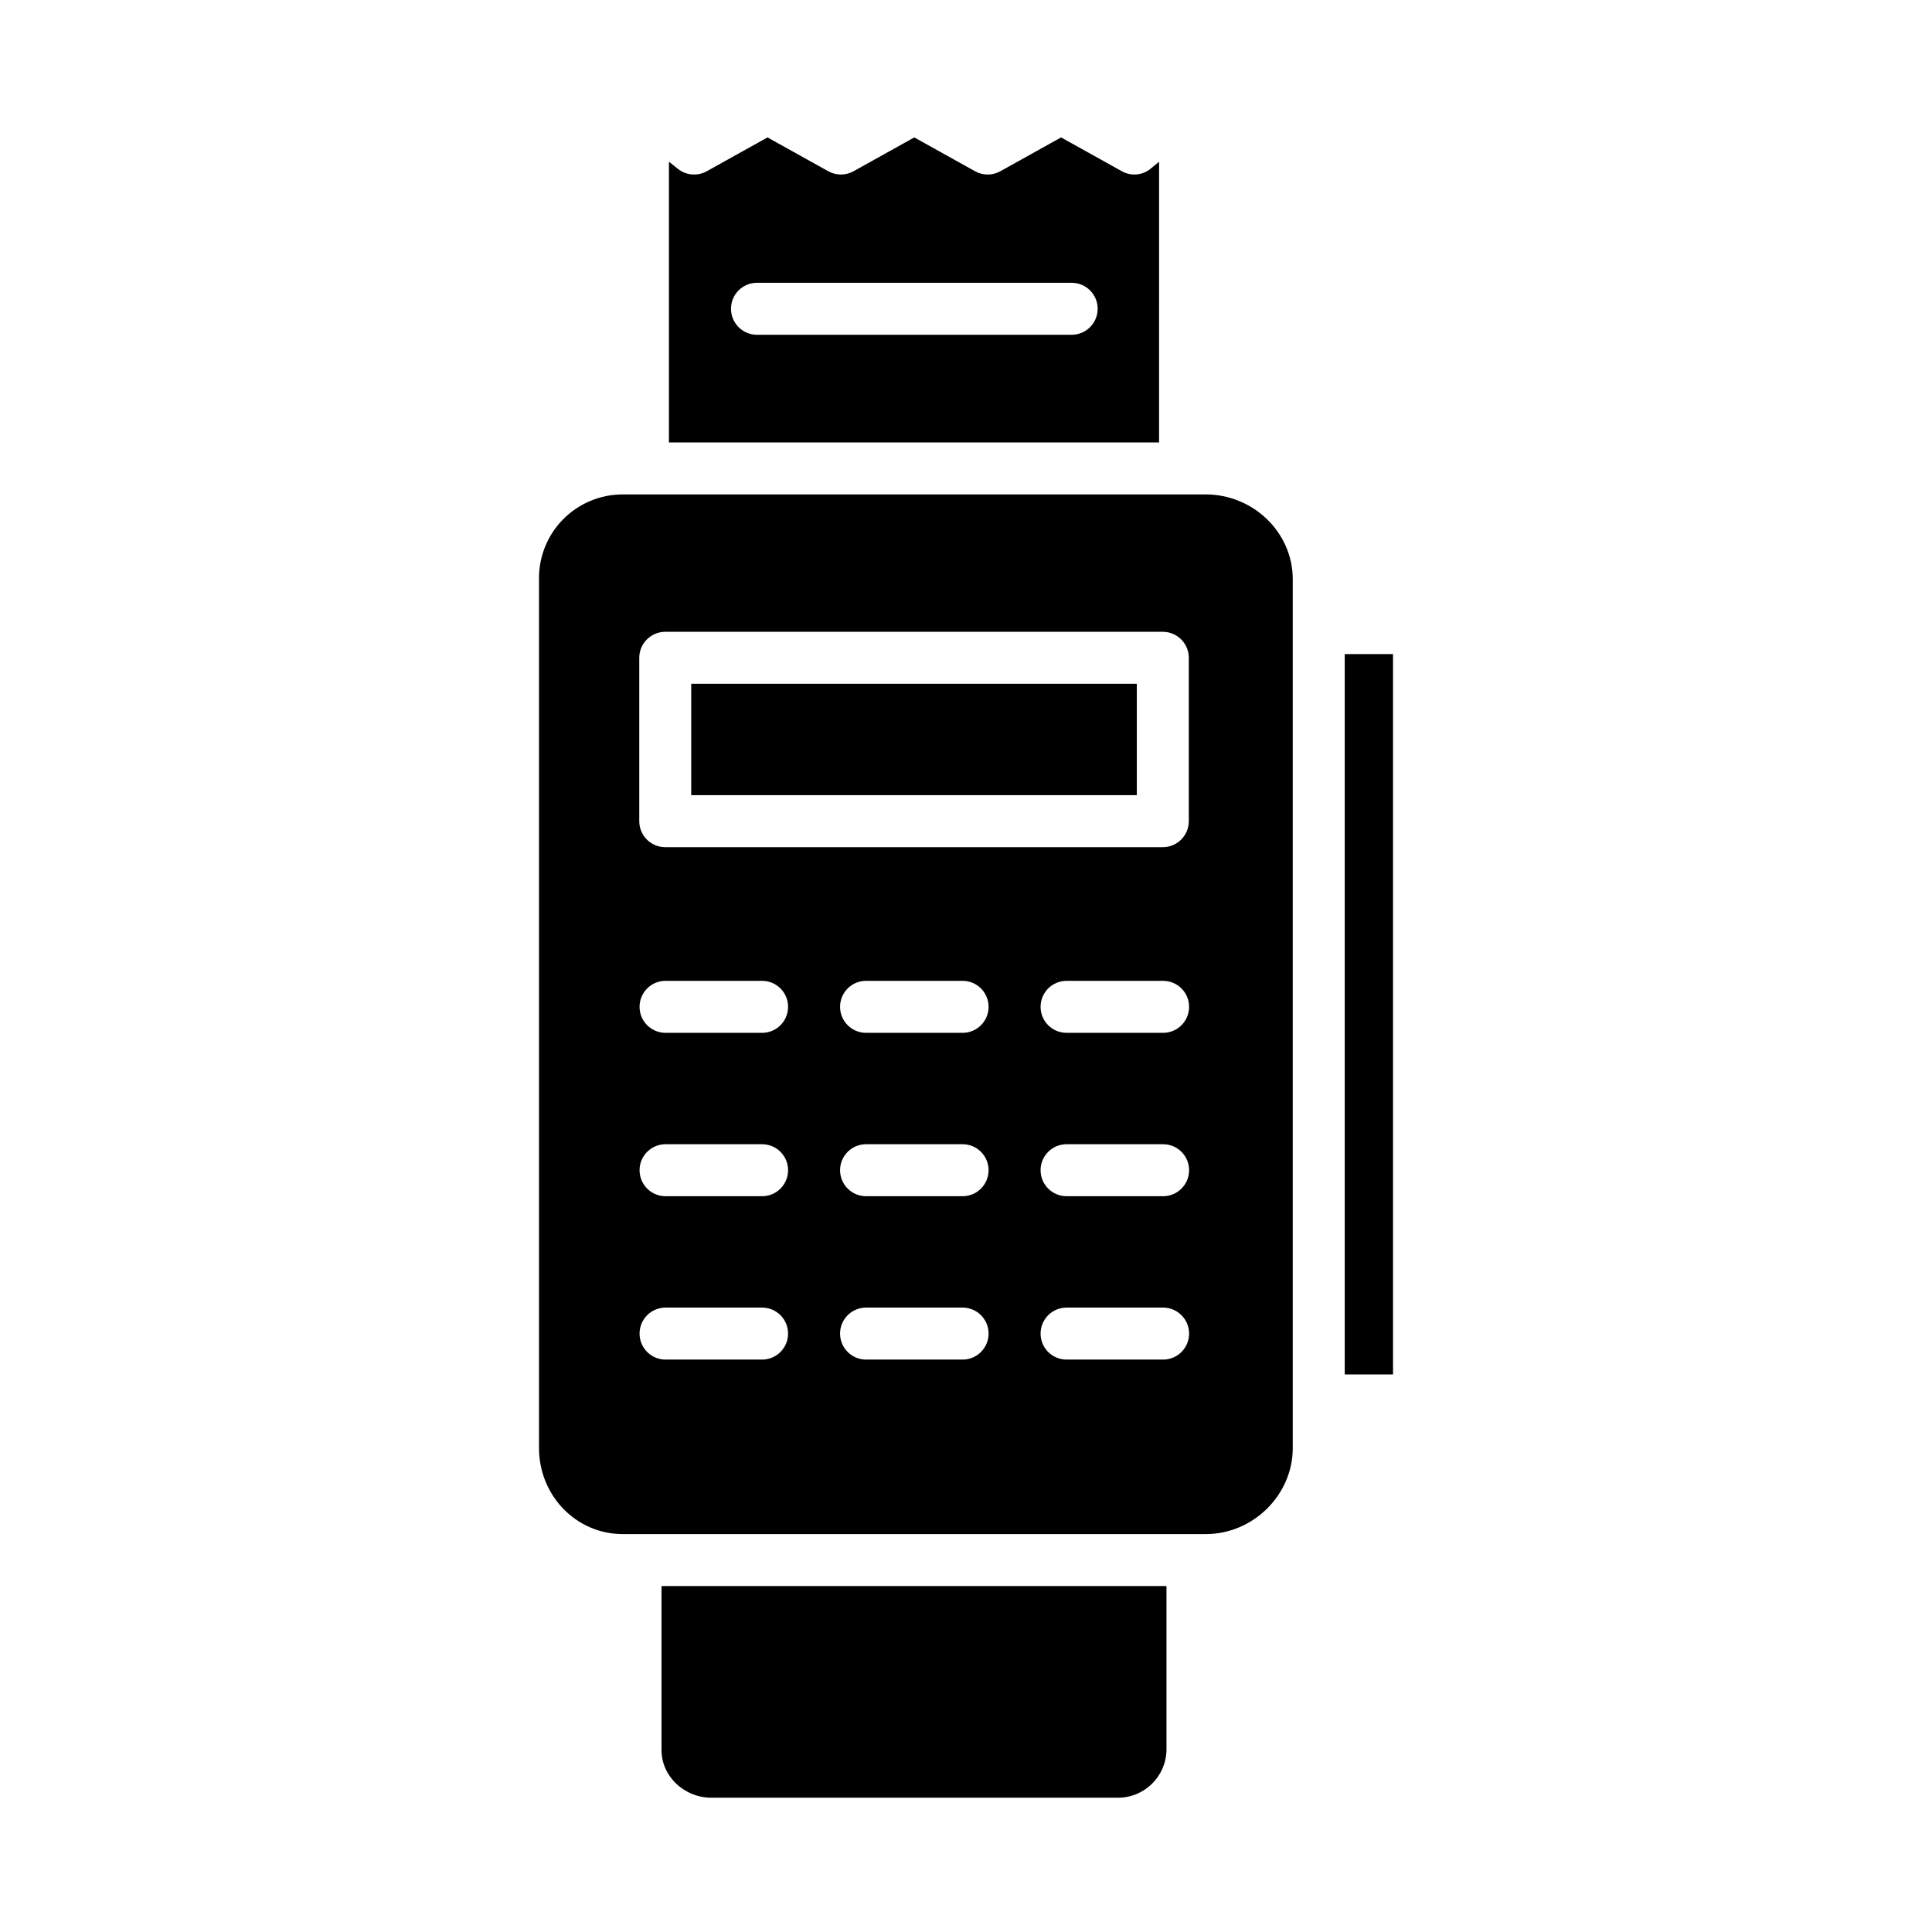
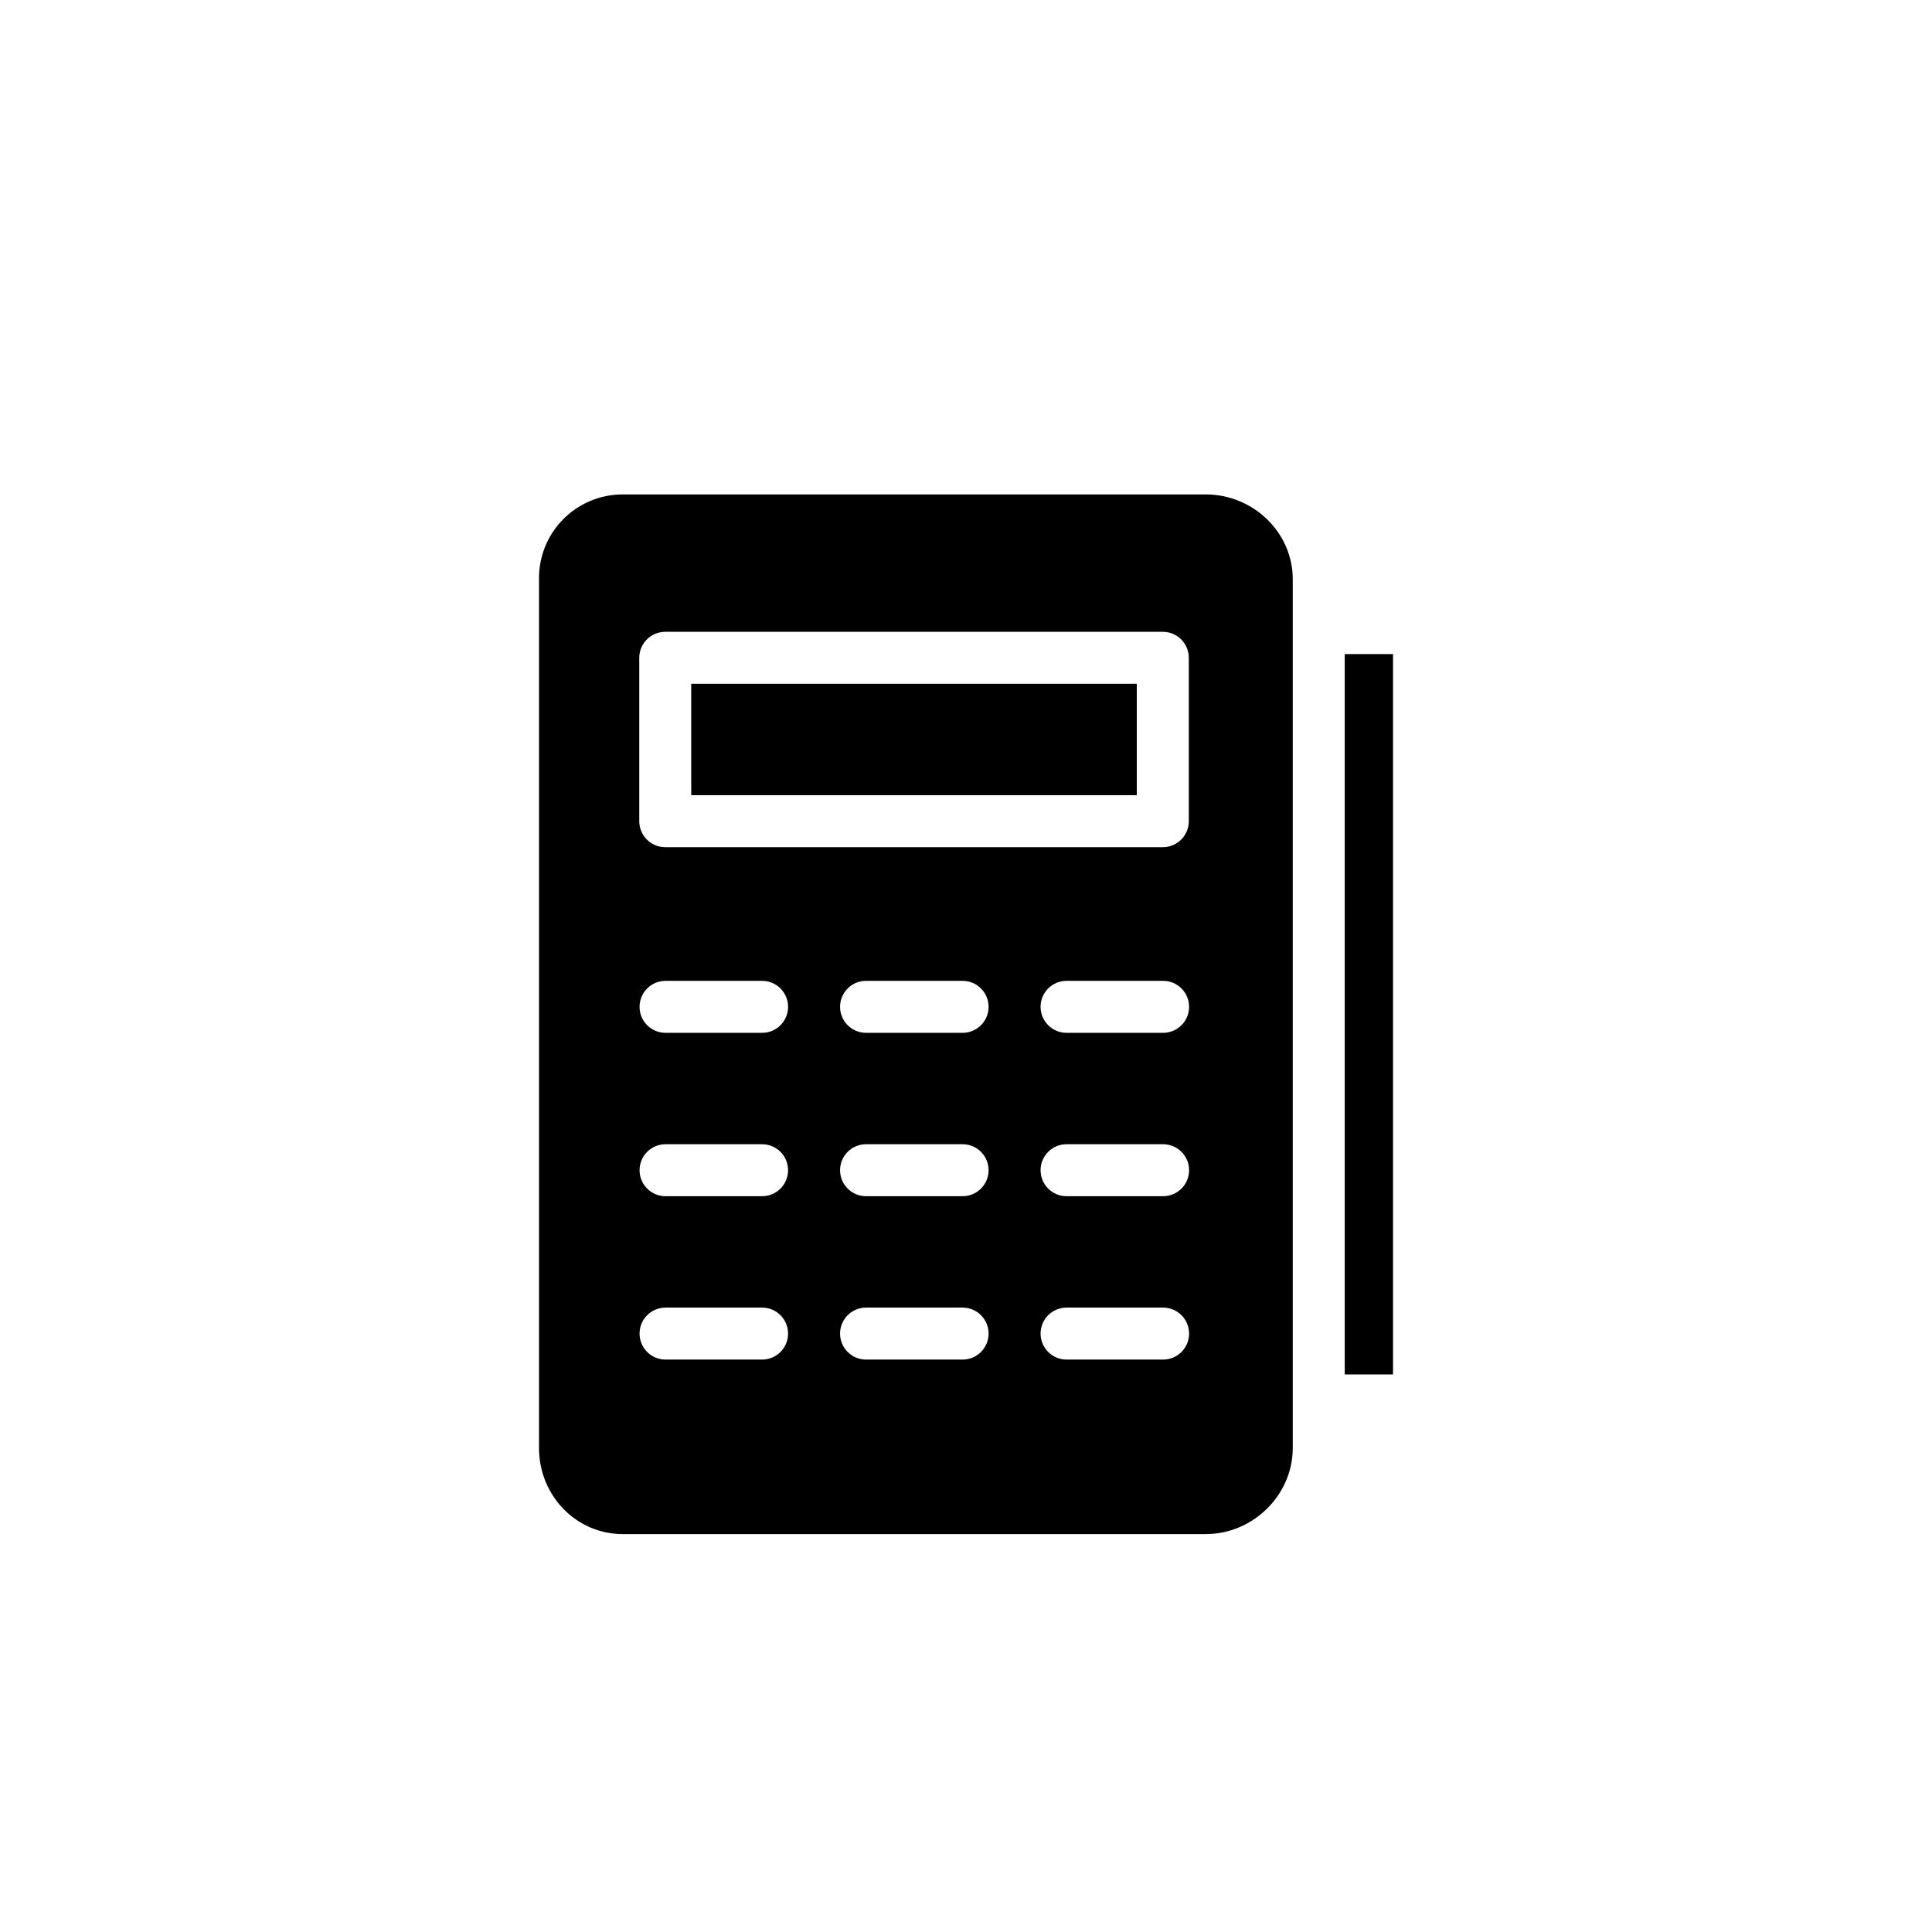
<svg xmlns="http://www.w3.org/2000/svg" fill="#000000" width="800px" height="800px" version="1.1" viewBox="144 144 512 512">
  <g>
-     <path d="m451.17 186.86-2.289 1.887v-0.004c-2.156 1.746-5.164 2-7.582 0.637l-16.102-8.965-16.098 8.965c-2.082 1.164-4.617 1.164-6.703 0l-16.098-8.965-16.098 8.965c-2.082 1.164-4.617 1.164-6.703 0l-16.098-8.965-16.098 8.965c-2.445 1.363-5.473 1.109-7.66-0.637l-2.363-1.879v74.391h129.89zm-23.168 45.859h-83.391c-3.805 0-6.891-3.086-6.891-6.891 0-3.801 3.086-6.887 6.891-6.887h83.395-0.004c3.805 0 6.891 3.086 6.891 6.887 0 3.805-3.086 6.891-6.891 6.891z" />
    <path d="m327.18 325.21h118.08v29.52h-118.08z" />
-     <path d="m332.48 620.41h107.64c7.07 0.086 12.887-5.555 13.008-12.625v-43.461h-133.82v43.461c0 7.051 6.121 12.625 13.176 12.625z" />
    <path d="m309.06 550.55h154.49c12.48 0 23.043-10.316 23.043-22.797v-230.26c0-12.477-10.562-22.465-23.043-22.465h-154.49c-5.938-0.016-11.637 2.356-15.816 6.578-4.176 4.227-6.484 9.949-6.402 15.887v230.26c0 12.48 9.738 22.797 22.219 22.797zm36.898-46.25h-25.586l0.004 0.004c-3.805 0-6.887-3.086-6.887-6.891 0-3.805 3.082-6.887 6.887-6.887h25.586c3.805 0 6.887 3.082 6.887 6.887 0 3.805-3.082 6.891-6.887 6.891zm0-43.297h-25.586l0.004 0.004c-3.805 0-6.887-3.086-6.887-6.891 0-3.801 3.082-6.887 6.887-6.887h25.586c3.805 0 6.887 3.086 6.887 6.887 0 3.805-3.082 6.891-6.887 6.891zm0-43.297h-25.586l0.004 0.004c-3.805 0-6.887-3.086-6.887-6.887 0-3.805 3.082-6.891 6.887-6.891h25.586c3.805 0 6.887 3.086 6.887 6.891 0 3.801-3.082 6.887-6.887 6.887zm53.137 86.594h-25.586l0.004 0.004c-3.805 0-6.887-3.086-6.887-6.891 0-3.805 3.082-6.887 6.887-6.887h25.586c3.801 0 6.887 3.082 6.887 6.887 0 3.805-3.086 6.891-6.887 6.891zm0-43.297h-25.586l0.004 0.004c-3.805 0-6.887-3.086-6.887-6.891 0-3.801 3.082-6.887 6.887-6.887h25.586c3.801 0 6.887 3.086 6.887 6.887 0 3.805-3.086 6.891-6.887 6.891zm0-43.297h-25.586l0.004 0.004c-3.805 0-6.887-3.086-6.887-6.887 0-3.805 3.082-6.891 6.887-6.891h25.586c3.801 0 6.887 3.086 6.887 6.891 0 3.801-3.086 6.887-6.887 6.887zm53.137 86.594h-25.586l0.004 0.004c-3.805 0-6.887-3.086-6.887-6.891 0-3.805 3.082-6.887 6.887-6.887h25.586-0.004c3.805 0 6.891 3.082 6.891 6.887 0 3.805-3.086 6.891-6.891 6.891zm0-43.297h-25.586l0.004 0.004c-3.805 0-6.887-3.086-6.887-6.891 0-3.801 3.082-6.887 6.887-6.887h25.586-0.004c3.805 0 6.891 3.086 6.891 6.887 0 3.805-3.086 6.891-6.891 6.891zm0-43.297h-25.586l0.004 0.004c-3.805 0-6.887-3.086-6.887-6.887 0-3.805 3.082-6.891 6.887-6.891h25.586-0.004c3.805 0 6.891 3.086 6.891 6.891 0 3.801-3.086 6.887-6.891 6.887zm-138.82-99.379c0-3.805 3.082-6.891 6.887-6.891h131.86c3.801 0 6.887 3.086 6.887 6.891v43.297-0.004c0 1.828-0.727 3.582-2.019 4.871-1.289 1.293-3.043 2.019-4.867 2.019h-131.86c-3.805 0-6.887-3.086-6.887-6.891z" />
    <path d="m500.37 317.34h12.793v190.9h-12.793z" />
  </g>
</svg>